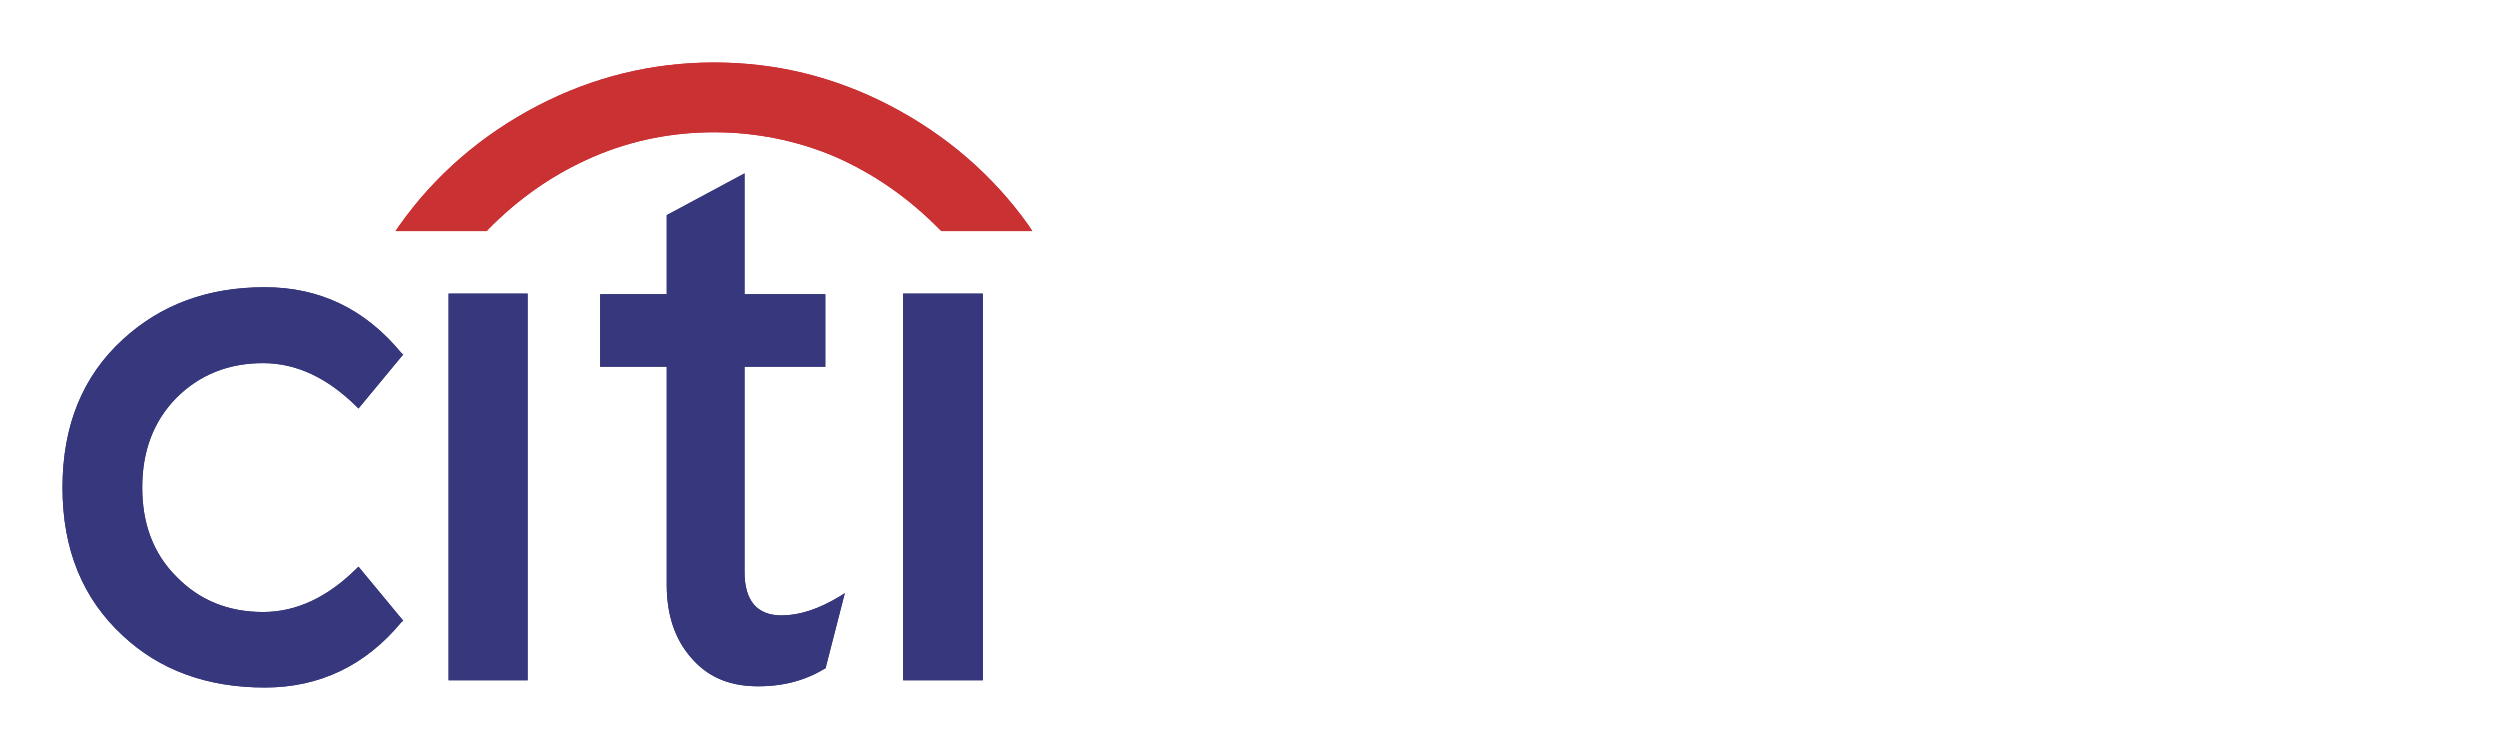
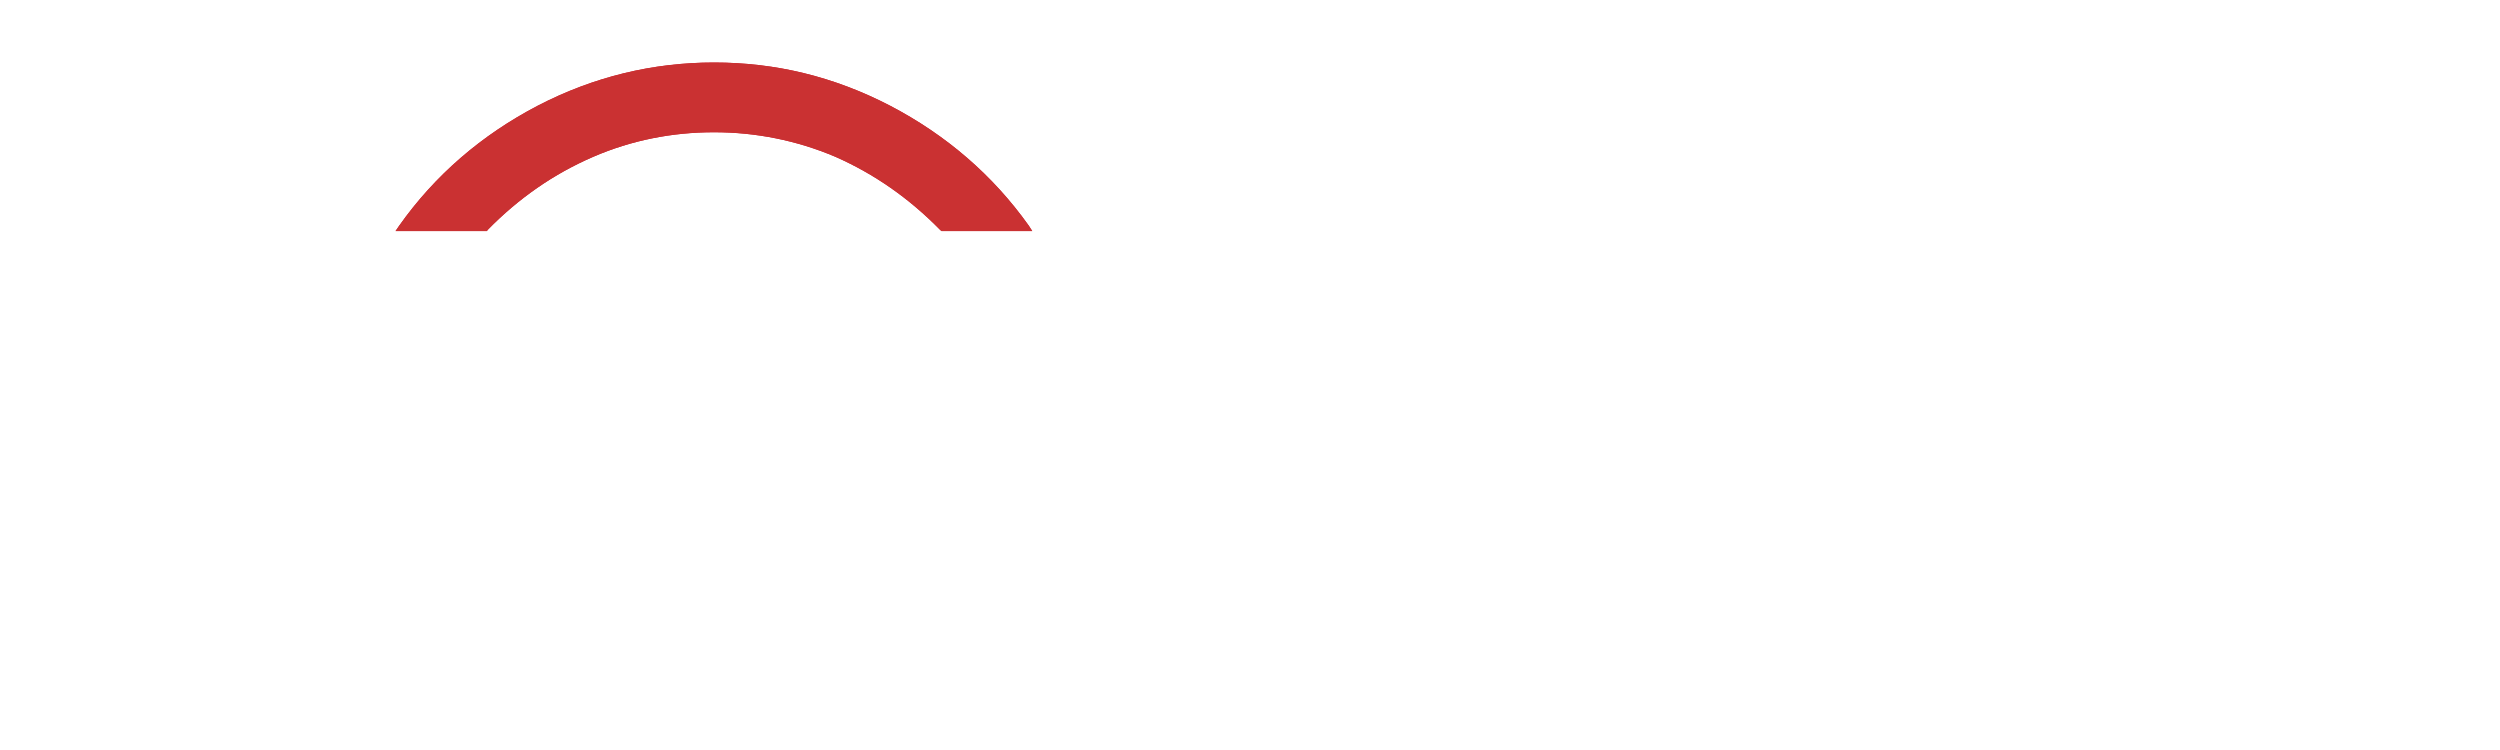
<svg xmlns="http://www.w3.org/2000/svg" width="200" height="60" viewBox="0 0 200 60" fill="none">
-   <path fill-rule="evenodd" clip-rule="evenodd" d="M42.212 23.487H35.886V54.423H42.212V23.487ZM48.013 23.538V29.338H53.338V46.791C53.338 49.199 53.999 51.133 55.272 52.591C56.544 54.101 58.24 54.847 60.377 54.898C62.496 54.949 64.379 54.473 65.974 53.49L66.075 53.439V53.337L67.585 47.451L67.212 47.689C65.516 48.724 63.956 49.232 62.531 49.232C60.564 49.232 59.563 48.062 59.563 45.755V29.338H66.025V23.538H59.563V13.87L53.338 17.212V23.538H48.013ZM78.627 23.487H72.25V54.423H78.627V23.487ZM32.256 28.355L32.12 28.253C29.203 24.708 25.557 22.978 21.181 22.978C16.602 22.978 12.836 24.386 9.817 27.167C6.611 30.101 5 34.053 5 39.005C5 43.958 6.611 47.877 9.817 50.845C12.785 53.626 16.601 55 21.181 55C25.557 55 29.237 53.253 32.12 49.759L32.256 49.657L28.677 45.332L28.542 45.467C26.218 47.774 23.725 48.961 21.045 48.961C18.247 48.961 15.94 48.011 14.108 46.129C12.259 44.28 11.378 41.888 11.378 39.005C11.378 36.122 12.259 33.713 14.108 31.831C15.94 29.999 18.247 29.049 21.045 29.049C23.725 29.049 26.218 30.237 28.542 32.543L28.677 32.679L32.256 28.355Z" fill="#36377C" />
  <path fill-rule="evenodd" clip-rule="evenodd" d="M39.006 18.399C41.5 15.855 44.281 13.921 47.453 12.547C50.506 11.225 53.762 10.58 57.12 10.58C60.462 10.58 63.718 11.224 66.839 12.547C69.943 13.921 72.724 15.855 75.218 18.399L75.32 18.484H82.579L82.308 18.06C79.425 14.006 75.693 10.801 71.215 8.46C66.737 6.136 62.073 5 57.121 5C52.22 5 47.487 6.136 43.009 8.46C38.531 10.8 34.8 14.006 31.934 18.059L31.645 18.483H38.956L39.006 18.399Z" fill="#CC2131" />
-   <path fill-rule="evenodd" clip-rule="evenodd" d="M42.212 23.487H35.886V54.423H42.212V23.487ZM48.013 23.538V29.338H53.338V46.791C53.338 49.199 53.999 51.133 55.272 52.591C56.544 54.101 58.24 54.847 60.377 54.898C62.496 54.949 64.379 54.473 65.974 53.49L66.075 53.439V53.337L67.585 47.451L67.212 47.689C65.516 48.724 63.956 49.232 62.531 49.232C60.564 49.232 59.563 48.062 59.563 45.755V29.338H66.025V23.538H59.563V13.87L53.338 17.212V23.538H48.013ZM78.627 23.487H72.25V54.423H78.627V23.487ZM32.256 28.355L32.12 28.253C29.203 24.708 25.557 22.978 21.181 22.978C16.602 22.978 12.836 24.386 9.817 27.167C6.611 30.101 5 34.053 5 39.005C5 43.958 6.611 47.877 9.817 50.845C12.785 53.626 16.601 55 21.181 55C25.557 55 29.237 53.253 32.12 49.759L32.256 49.657L28.677 45.332L28.542 45.467C26.218 47.774 23.725 48.961 21.045 48.961C18.247 48.961 15.94 48.011 14.108 46.129C12.259 44.28 11.378 41.888 11.378 39.005C11.378 36.122 12.259 33.713 14.108 31.831C15.94 29.999 18.247 29.049 21.045 29.049C23.725 29.049 26.218 30.237 28.542 32.543L28.677 32.679L32.256 28.355Z" fill="#36377C" />
  <path fill-rule="evenodd" clip-rule="evenodd" d="M39.006 18.399C41.5 15.855 44.281 13.921 47.453 12.547C50.506 11.225 53.762 10.58 57.12 10.58C60.462 10.58 63.718 11.224 66.839 12.547C69.943 13.921 72.724 15.855 75.218 18.399L75.32 18.484H82.579L82.308 18.06C79.425 14.006 75.693 10.801 71.215 8.46C66.737 6.136 62.073 5 57.121 5C52.22 5 47.487 6.136 43.009 8.46C38.531 10.8 34.8 14.006 31.934 18.059L31.645 18.483H38.956L39.006 18.399Z" fill="#CA3132" />
</svg>